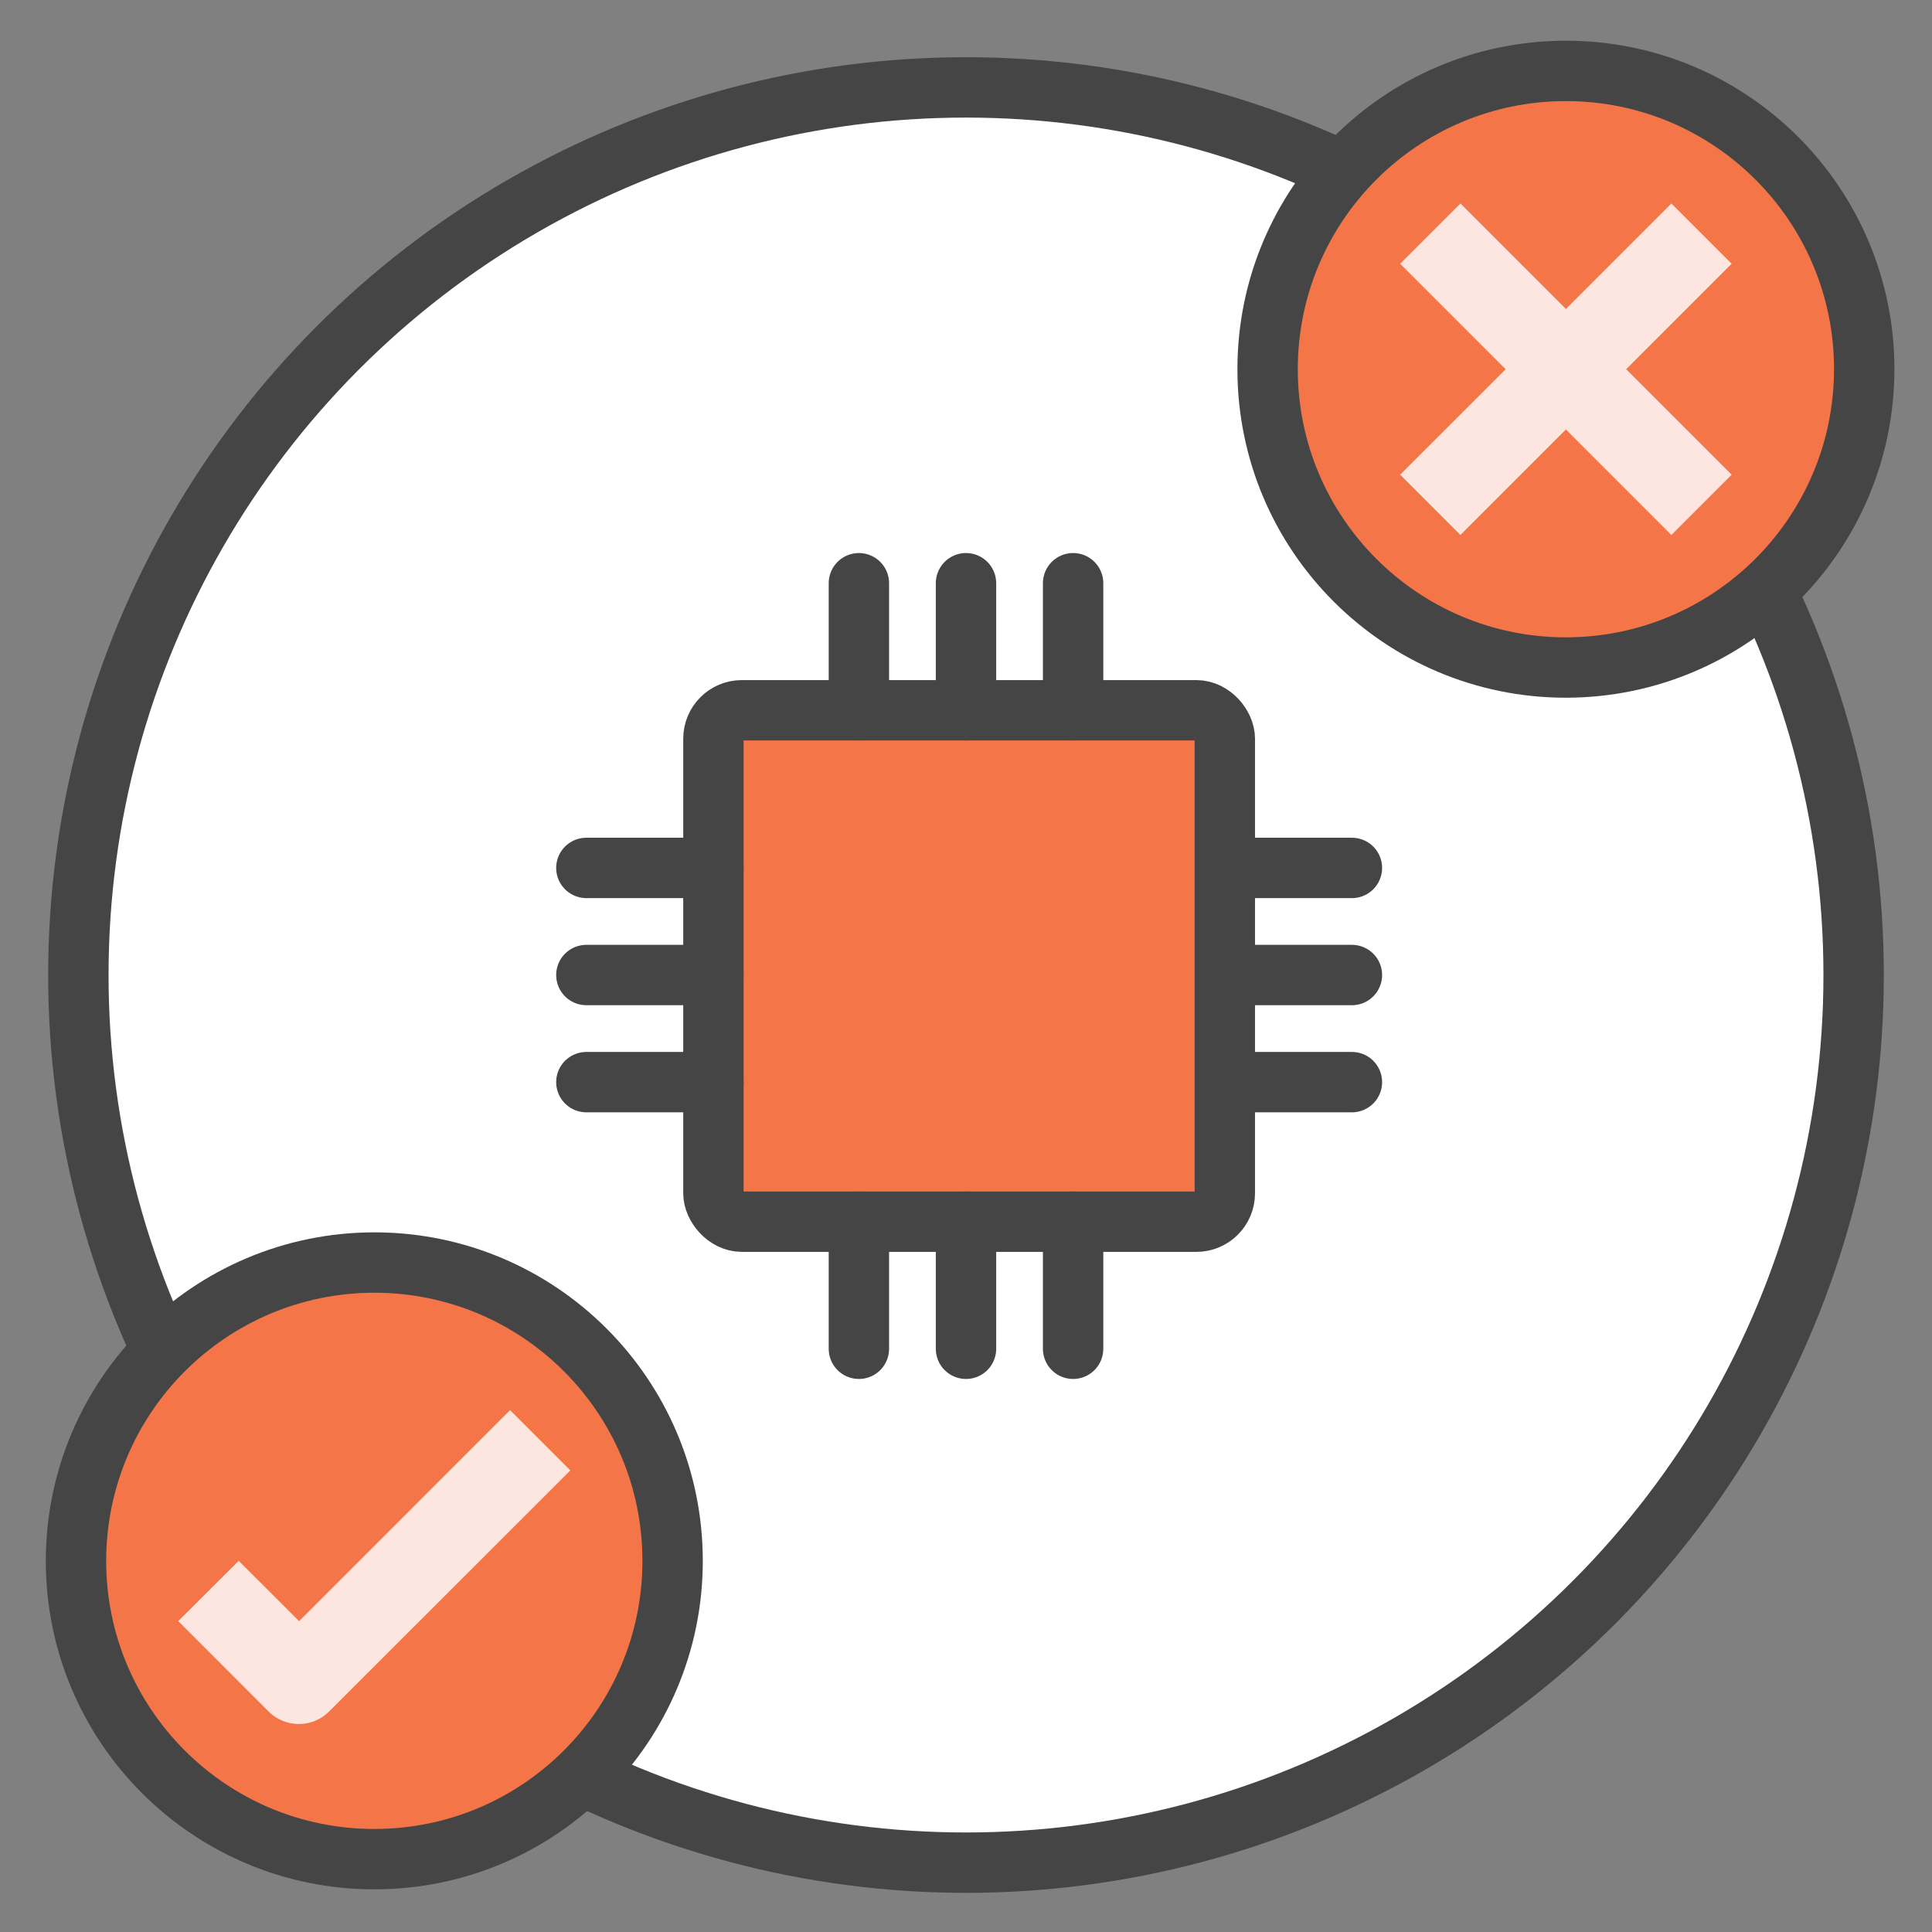
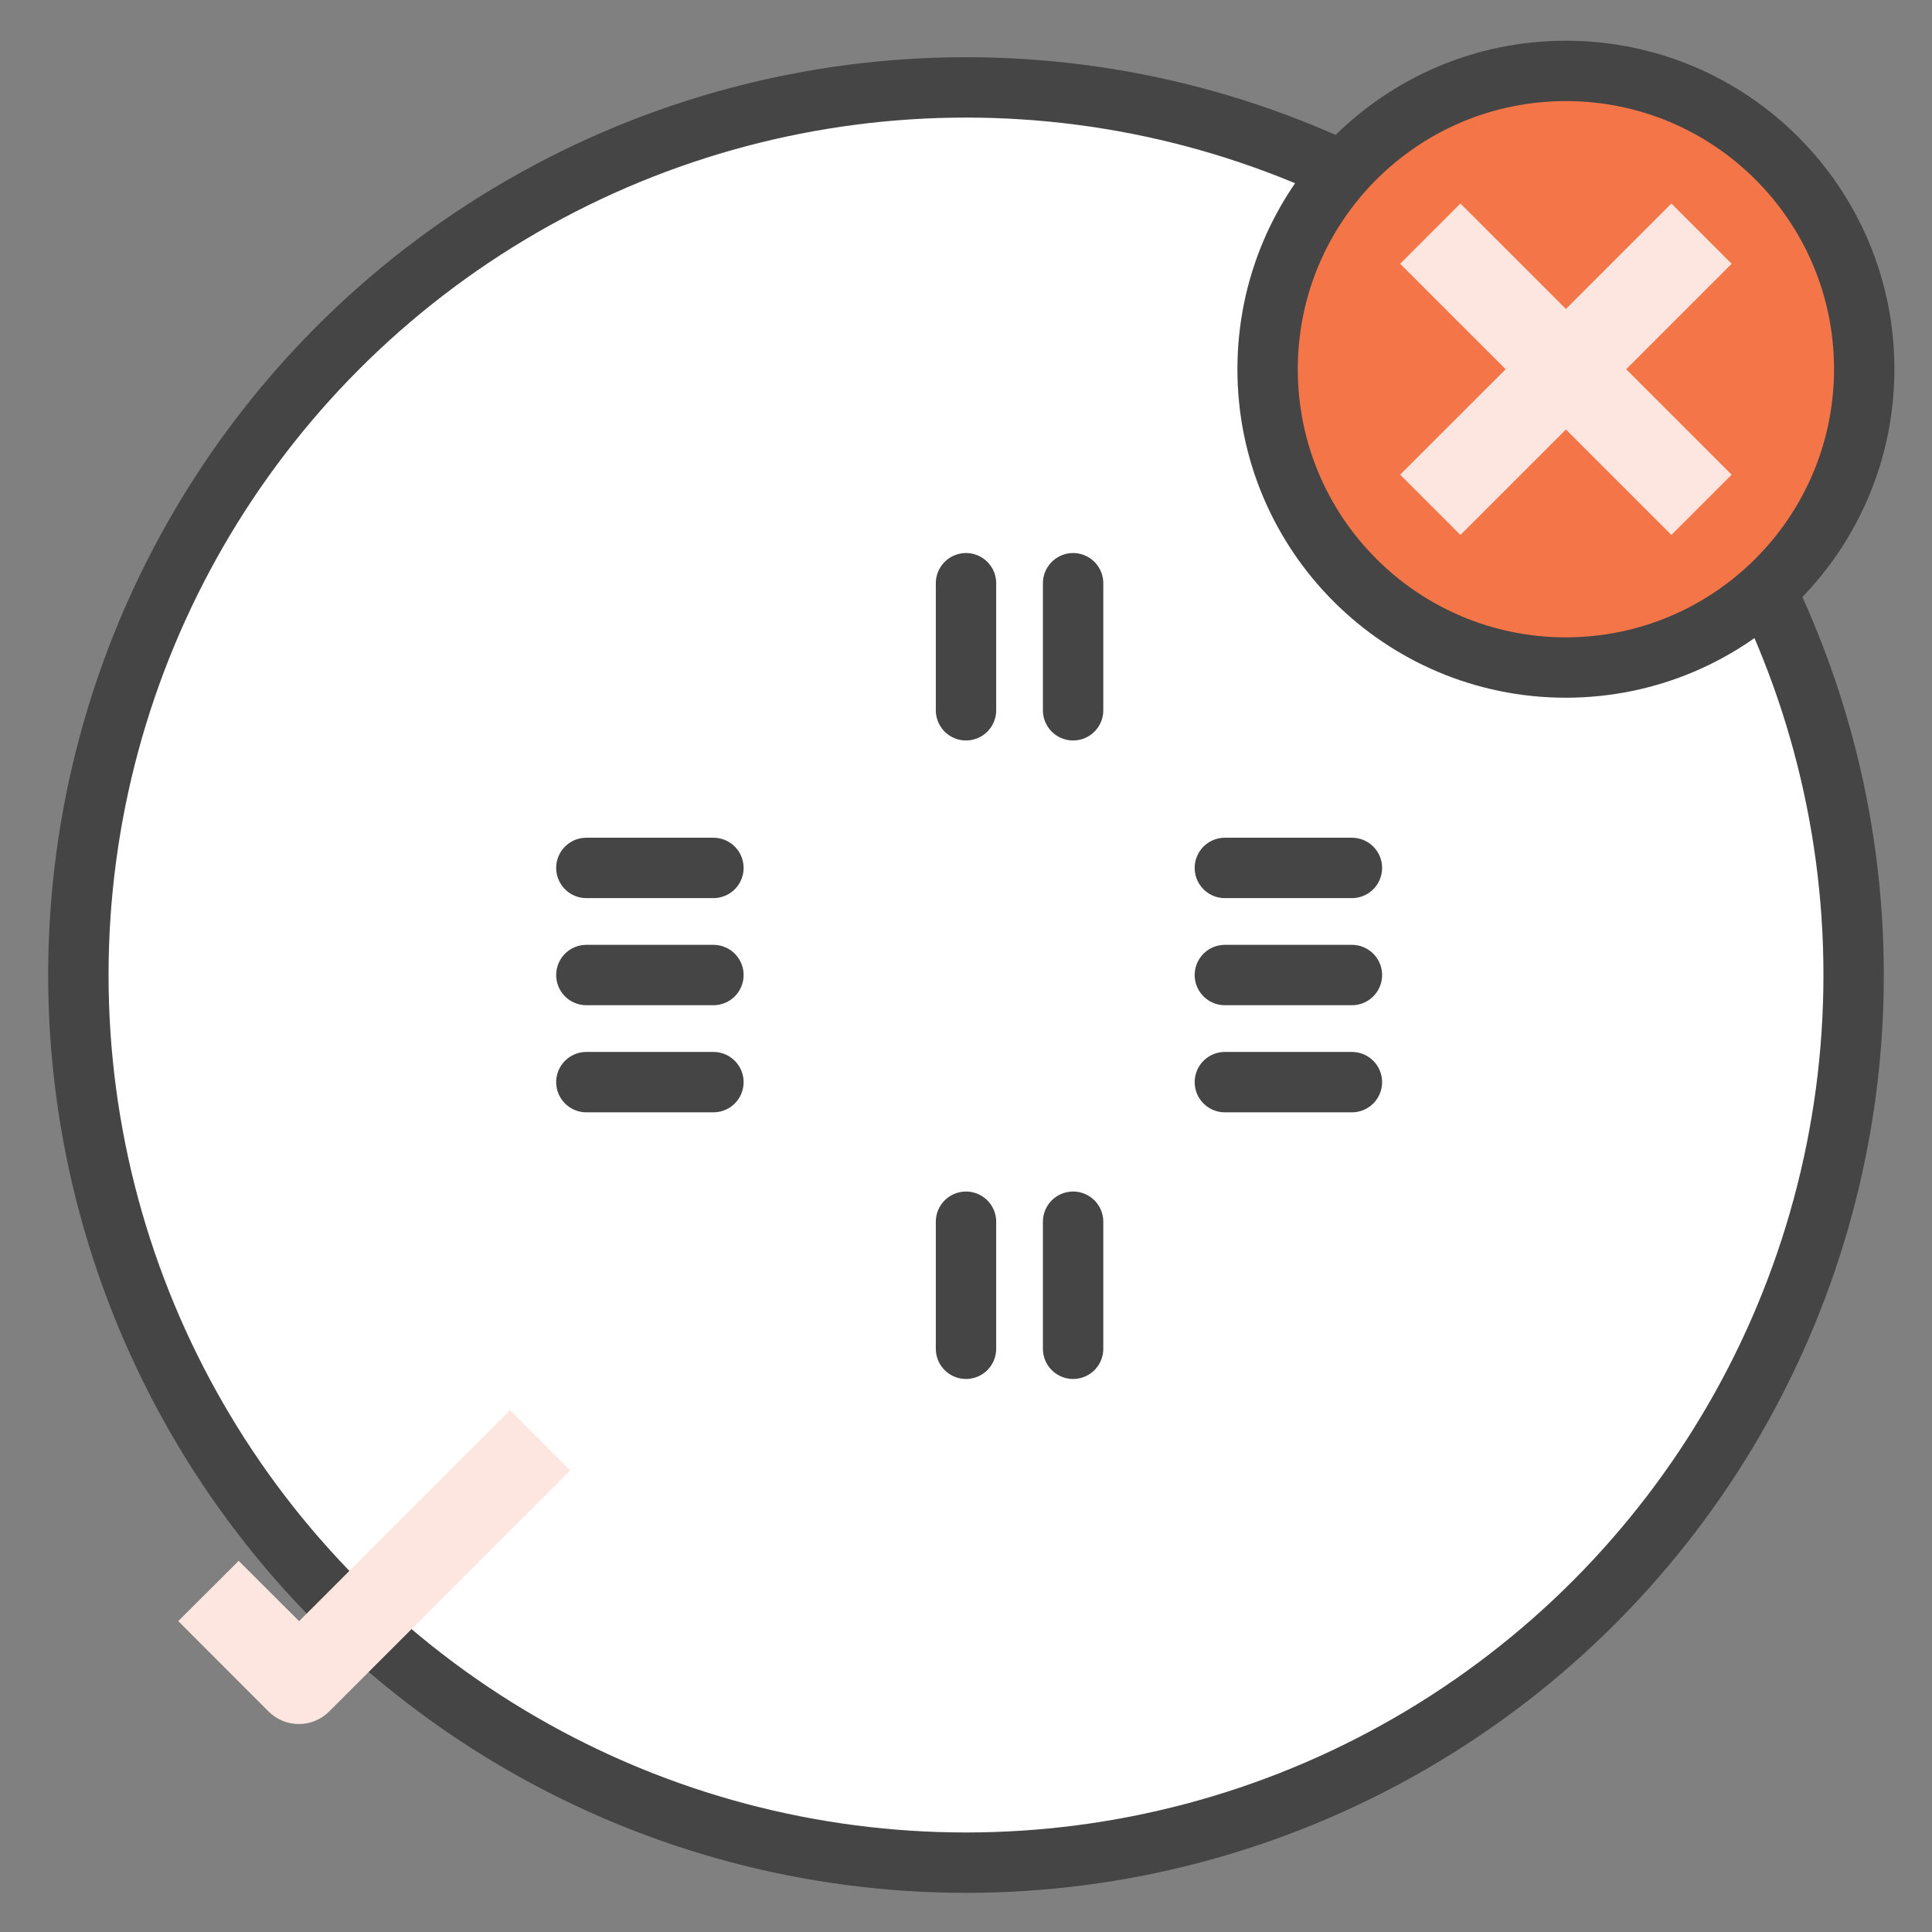
<svg xmlns="http://www.w3.org/2000/svg" id="a" viewBox="0 0 64 64">
  <rect x="0" y="0" width="64" height="64" fill="#808080" stroke="none" />
  <defs>
    <style>.b{fill:#fde6e0;}.c{fill:#fff;}.c,.d{stroke-miterlimit:10;}.c,.d,.e{stroke:#454545;stroke-width:2px;}.d{fill:#454541;}.d,.e{stroke-linecap:round;}.e{fill:#f47648;stroke-linejoin:round;}</style>
  </defs>
  <circle class="c" cx="32" cy="32.299" r="29.404" />
  <path class="e" d="M51.873,22.113c-5.458,0-9.882-4.424-9.882-9.882s4.424-9.882,9.882-9.882,9.882,4.424,9.882,9.882c-.006,5.455-4.427,9.876-9.882,9.882Z" />
-   <path class="e" d="M12.399,41.823c5.458,0,9.882,4.424,9.882,9.882s-4.424,9.882-9.882,9.882-9.882-4.424-9.882-9.882h0c.006-5.455,4.427-9.876,9.882-9.882Z" />
  <polygon class="b" points="55.367 6.741 51.873 10.235 48.379 6.741 46.382 8.737 49.877 12.231 46.382 15.725 48.379 17.721 51.873 14.227 55.367 17.721 57.363 15.725 53.869 12.231 57.363 8.737 55.367 6.741" />
  <path class="b" d="M9.903,57.111c.374,0,.733-.149,.998-.414l7.992-7.988-1.996-1.996-6.988,6.99-2.002-1.998-2.002,1.996,2.994,2.996c.266,.266,.627,.415,1.004,.414Z" />
-   <rect class="e" x="23.633" y="23.529" width="16.941" height="16.941" rx=".941" ry=".941" />
  <line class="d" x1="32" y1="23.529" x2="32" y2="19.32" />
-   <line class="d" x1="28.452" y1="23.529" x2="28.452" y2="19.32" />
  <line class="d" x1="35.548" y1="23.529" x2="35.548" y2="19.32" />
  <line class="d" x1="23.633" y1="32.299" x2="19.424" y2="32.299" />
  <line class="d" x1="23.633" y1="35.847" x2="19.424" y2="35.847" />
  <line class="d" x1="23.633" y1="28.751" x2="19.424" y2="28.751" />
  <line class="d" x1="32" y1="40.471" x2="32" y2="44.68" />
  <line class="d" x1="35.548" y1="40.471" x2="35.548" y2="44.68" />
-   <line class="d" x1="28.452" y1="40.471" x2="28.452" y2="44.68" />
  <line class="d" x1="40.575" y1="32.299" x2="44.784" y2="32.299" />
  <line class="d" x1="40.575" y1="28.751" x2="44.784" y2="28.751" />
  <line class="d" x1="40.575" y1="35.847" x2="44.784" y2="35.847" />
</svg>